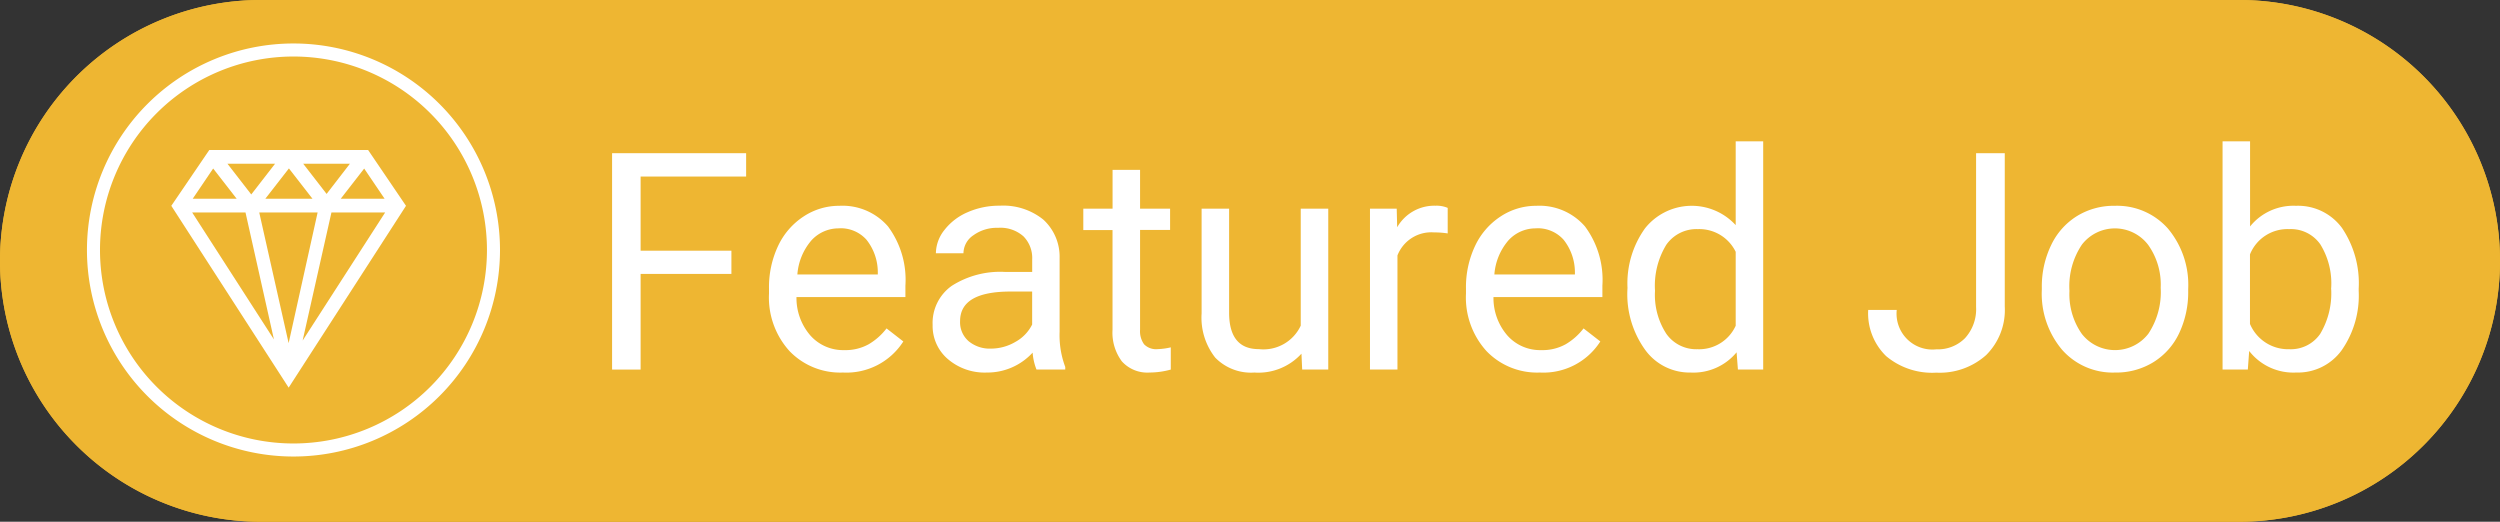
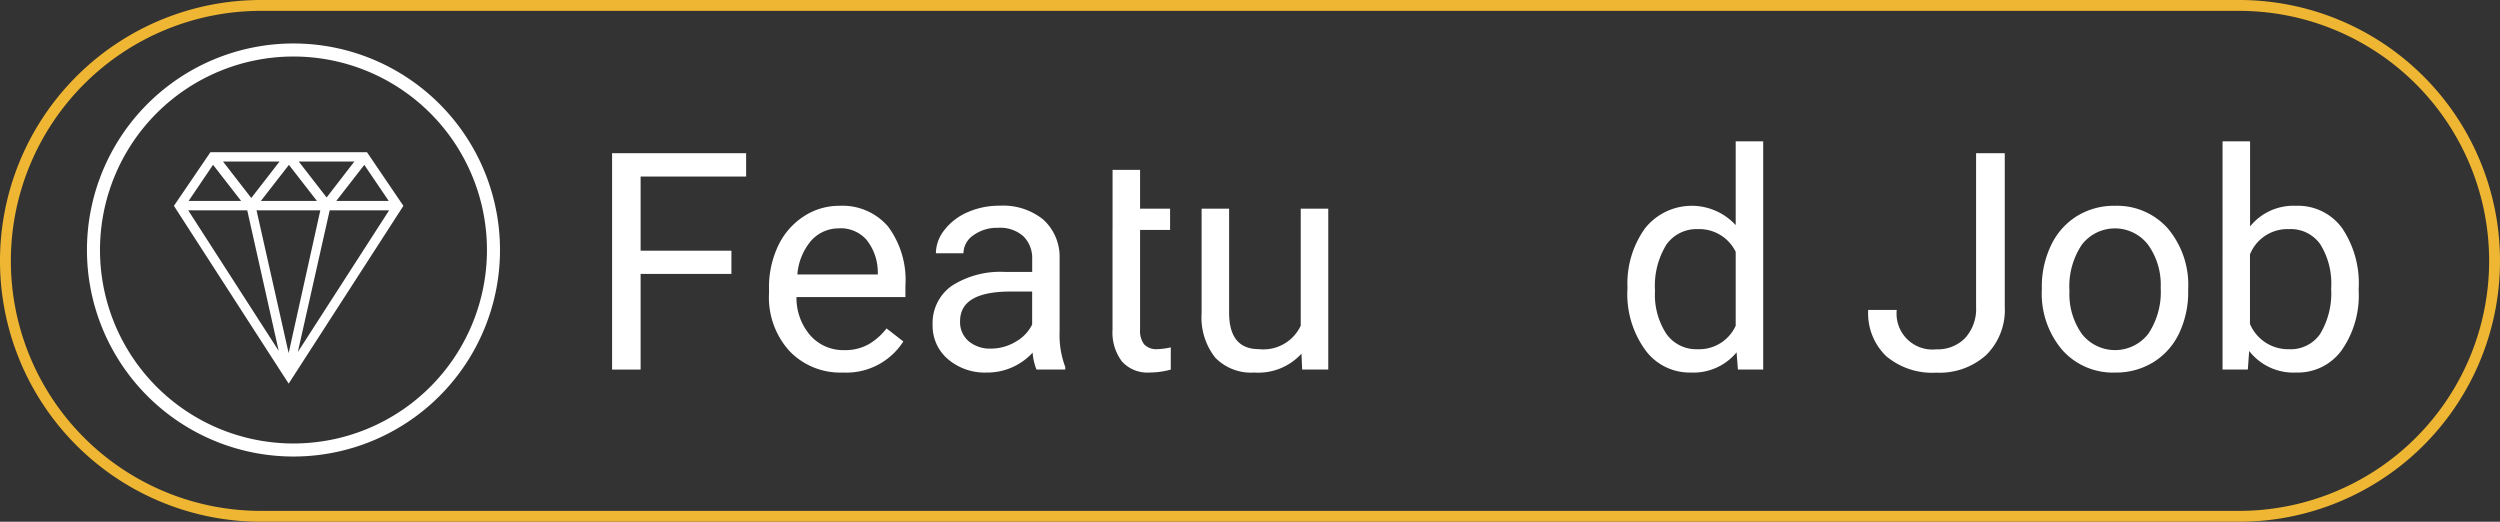
<svg xmlns="http://www.w3.org/2000/svg" id="Group_8526" data-name="Group 8526" width="115" height="24" viewBox="0 0 115 24">
  <rect x="0" y="0" width="115" height="24" fill="#333333" stroke="none" />
  <defs>
    <clipPath id="clip-path">
      <rect id="Rectangle_3915" data-name="Rectangle 3915" width="115" height="24" fill="none" />
    </clipPath>
  </defs>
  <g id="Group_8525" data-name="Group 8525" clip-path="url(#clip-path)">
-     <path id="Path_7528" data-name="Path 7528" d="M12,0h91a12,12,0,0,1,0,24H12A12,12,0,0,1,12,0" fill="#eeb632" />
    <path id="Path_7529" data-name="Path 7529" d="M12,.25h91a11.75,11.75,0,0,1,0,23.5H12A11.75,11.75,0,0,1,12,.25Z" fill="none" stroke="#eeb632" stroke-width="0.5" />
-     <path id="Path_7530" data-name="Path 7530" d="M13.5,2h0A9.5,9.5,0,1,1,4,11.5,9.5,9.5,0,0,1,13.5,2" fill="#eeb632" />
    <path id="Path_7531" data-name="Path 7531" d="M13.5,2.3h0a9.2,9.2,0,1,1-9.2,9.2A9.2,9.2,0,0,1,13.5,2.3Z" fill="none" stroke="#fff" stroke-width="0.6" />
    <path id="Path_7532" data-name="Path 7532" d="M16.88,7H9.68L8,9.469l5.278,8.178,5.278-8.178ZM14.735,9.674l-1.457,6.569L11.8,9.674ZM12,9.243,13.29,7.584l1.289,1.659Zm3.024-.159L13.743,7.431H16.3Zm-3.466.024-1.3-1.677h2.6Zm-.466.135H8.676L9.8,7.581Zm.281.431,1.448,6.467L8.657,9.674Zm3.793,0H17.9l-4.2,6.519Zm2.717-.431H15.469l1.289-1.659,1.123,1.659Z" fill="#fff" />
-     <path id="Path_7533" data-name="Path 7533" d="M16.88,7H9.68L8,9.469l5.278,8.178,5.278-8.178ZM14.735,9.674l-1.457,6.569L11.8,9.674ZM12,9.243,13.29,7.584l1.289,1.659Zm3.024-.159L13.743,7.431H16.3Zm-3.466.024-1.3-1.677h2.6Zm-.466.135H8.676L9.8,7.581Zm.281.431,1.448,6.467L8.657,9.674Zm3.793,0H17.9l-4.2,6.519Zm2.717-.431H15.469l1.289-1.659,1.123,1.659Z" fill="none" stroke="#fff" stroke-width="0.2" />
    <path id="Path_7534" data-name="Path 7534" d="M33.645,12.6H29.468V17H28.156V7.047h6.166V8.121H29.468v3.411h4.177Z" fill="#fff" />
    <path id="Path_7535" data-name="Path 7535" d="M38.764,17.137a3.231,3.231,0,0,1-2.447-.988,3.666,3.666,0,0,1-.943-2.642v-.232a4.446,4.446,0,0,1,.42-1.966A3.281,3.281,0,0,1,36.97,9.955a2.96,2.96,0,0,1,1.637-.488,2.768,2.768,0,0,1,2.242.95,4.116,4.116,0,0,1,.8,2.721v.526H36.638a2.633,2.633,0,0,0,.639,1.768,2.014,2.014,0,0,0,1.556.673,2.195,2.195,0,0,0,1.134-.274,2.864,2.864,0,0,0,.814-.724l.772.6a3.106,3.106,0,0,1-2.789,1.429m-.157-6.631a1.688,1.688,0,0,0-1.285.557,2.712,2.712,0,0,0-.643,1.562h3.7v-.1a2.409,2.409,0,0,0-.519-1.494,1.591,1.591,0,0,0-1.258-.529" fill="#fff" />
    <path id="Path_7536" data-name="Path 7536" d="M47.679,17a2.63,2.63,0,0,1-.178-.779,2.825,2.825,0,0,1-2.106.916,2.6,2.6,0,0,1-1.794-.62,2,2,0,0,1-.7-1.568,2.093,2.093,0,0,1,.879-1.8,4.14,4.14,0,0,1,2.471-.639h1.23v-.581a1.417,1.417,0,0,0-.4-1.055,1.589,1.589,0,0,0-1.169-.394,1.844,1.844,0,0,0-1.135.342,1.009,1.009,0,0,0-.458.827H43.051a1.748,1.748,0,0,1,.393-1.07,2.685,2.685,0,0,1,1.066-.817,3.6,3.6,0,0,1,1.48-.3,2.93,2.93,0,0,1,2,.638,2.309,2.309,0,0,1,.752,1.761v3.4a4.146,4.146,0,0,0,.26,1.62V17Zm-2.1-.964a2.227,2.227,0,0,0,1.128-.308,1.858,1.858,0,0,0,.772-.8V13.411h-.991q-2.323,0-2.324,1.36a1.153,1.153,0,0,0,.4.93,1.522,1.522,0,0,0,1.019.335" fill="#fff" />
-     <path id="Path_7537" data-name="Path 7537" d="M52.443,7.813V9.6h1.381v.978H52.443v4.592a1.025,1.025,0,0,0,.185.667.773.773,0,0,0,.628.223,3.038,3.038,0,0,0,.6-.082V17a3.666,3.666,0,0,1-.971.136,1.576,1.576,0,0,1-1.278-.512,2.206,2.206,0,0,1-.431-1.457V10.582H49.832V9.6h1.346V7.813Z" fill="#fff" />
+     <path id="Path_7537" data-name="Path 7537" d="M52.443,7.813V9.6h1.381v.978H52.443v4.592a1.025,1.025,0,0,0,.185.667.773.773,0,0,0,.628.223,3.038,3.038,0,0,0,.6-.082V17a3.666,3.666,0,0,1-.971.136,1.576,1.576,0,0,1-1.278-.512,2.206,2.206,0,0,1-.431-1.457V10.582H49.832h1.346V7.813Z" fill="#fff" />
    <path id="Path_7538" data-name="Path 7538" d="M59.867,16.269a2.686,2.686,0,0,1-2.167.868,2.294,2.294,0,0,1-1.8-.687,2.972,2.972,0,0,1-.626-2.034V9.6h1.265v4.778q0,1.682,1.367,1.682a1.894,1.894,0,0,0,1.928-1.08V9.6H61.1V17h-1.2Z" fill="#fff" />
-     <path id="Path_7539" data-name="Path 7539" d="M66.594,10.738a3.884,3.884,0,0,0-.622-.047,1.67,1.67,0,0,0-1.689,1.059V17H63.019V9.6h1.23l.021.854a1.967,1.967,0,0,1,1.763-.991,1.3,1.3,0,0,1,.561.1Z" fill="#fff" />
-     <path id="Path_7540" data-name="Path 7540" d="M70.825,17.137a3.229,3.229,0,0,1-2.447-.988,3.666,3.666,0,0,1-.943-2.642v-.232a4.432,4.432,0,0,1,.42-1.966,3.281,3.281,0,0,1,1.176-1.354,2.96,2.96,0,0,1,1.637-.488,2.768,2.768,0,0,1,2.242.95,4.116,4.116,0,0,1,.8,2.721v.526H68.7a2.633,2.633,0,0,0,.639,1.768,2.014,2.014,0,0,0,1.556.673,2.192,2.192,0,0,0,1.134-.274,2.865,2.865,0,0,0,.814-.724l.772.6a3.108,3.108,0,0,1-2.789,1.429m-.157-6.631a1.688,1.688,0,0,0-1.285.557,2.712,2.712,0,0,0-.643,1.562h3.705v-.1a2.415,2.415,0,0,0-.519-1.494,1.593,1.593,0,0,0-1.258-.529" fill="#fff" />
    <path id="Path_7541" data-name="Path 7541" d="M74.865,13.24a4.343,4.343,0,0,1,.807-2.738,2.745,2.745,0,0,1,4.17-.146V6.5h1.265V17H79.944l-.061-.793a2.575,2.575,0,0,1-2.112.93,2.524,2.524,0,0,1-2.1-1.053,4.377,4.377,0,0,1-.811-2.748Zm1.265.144a3.276,3.276,0,0,0,.52,1.969,1.681,1.681,0,0,0,1.435.711,1.847,1.847,0,0,0,1.757-1.08v-3.4A1.86,1.86,0,0,0,78.1,10.54a1.688,1.688,0,0,0-1.449.718,3.61,3.61,0,0,0-.52,2.126" fill="#fff" />
    <path id="Path_7542" data-name="Path 7542" d="M90.9,7.047h1.319V14.1a2.919,2.919,0,0,1-.858,2.235,3.2,3.2,0,0,1-2.286.807,3.293,3.293,0,0,1-2.311-.759,2.742,2.742,0,0,1-.827-2.126h1.313a1.65,1.65,0,0,0,1.825,1.812,1.757,1.757,0,0,0,1.315-.513,1.98,1.98,0,0,0,.51-1.436Z" fill="#fff" />
    <path id="Path_7543" data-name="Path 7543" d="M93.924,13.234a4.366,4.366,0,0,1,.427-1.955,3.168,3.168,0,0,1,1.19-1.34,3.232,3.232,0,0,1,1.739-.472,3.122,3.122,0,0,1,2.444,1.046,4.029,4.029,0,0,1,.933,2.782v.089a4.417,4.417,0,0,1-.413,1.938,3.142,3.142,0,0,1-1.184,1.336,3.26,3.26,0,0,1-1.766.479,3.11,3.11,0,0,1-2.437-1.046,4,4,0,0,1-.933-2.769Zm1.271.15a3.17,3.17,0,0,0,.57,1.976,1.936,1.936,0,0,0,3.06-.01,3.463,3.463,0,0,0,.567-2.116,3.15,3.15,0,0,0-.578-1.972,1.92,1.92,0,0,0-3.045-.011,3.435,3.435,0,0,0-.574,2.133" fill="#fff" />
    <path id="Path_7544" data-name="Path 7544" d="M108.5,13.384a4.392,4.392,0,0,1-.78,2.723,2.485,2.485,0,0,1-2.091,1.029,2.575,2.575,0,0,1-2.167-.991L103.4,17h-1.162V6.5h1.265v3.917a2.559,2.559,0,0,1,2.112-.95,2.508,2.508,0,0,1,2.116,1.018,4.535,4.535,0,0,1,.769,2.789Zm-1.265-.144a3.417,3.417,0,0,0-.5-2,1.652,1.652,0,0,0-1.436-.7,1.856,1.856,0,0,0-1.8,1.162v3.2a1.906,1.906,0,0,0,1.811,1.162,1.641,1.641,0,0,0,1.415-.7,3.63,3.63,0,0,0,.506-2.119" fill="#fff" />
  </g>
</svg>